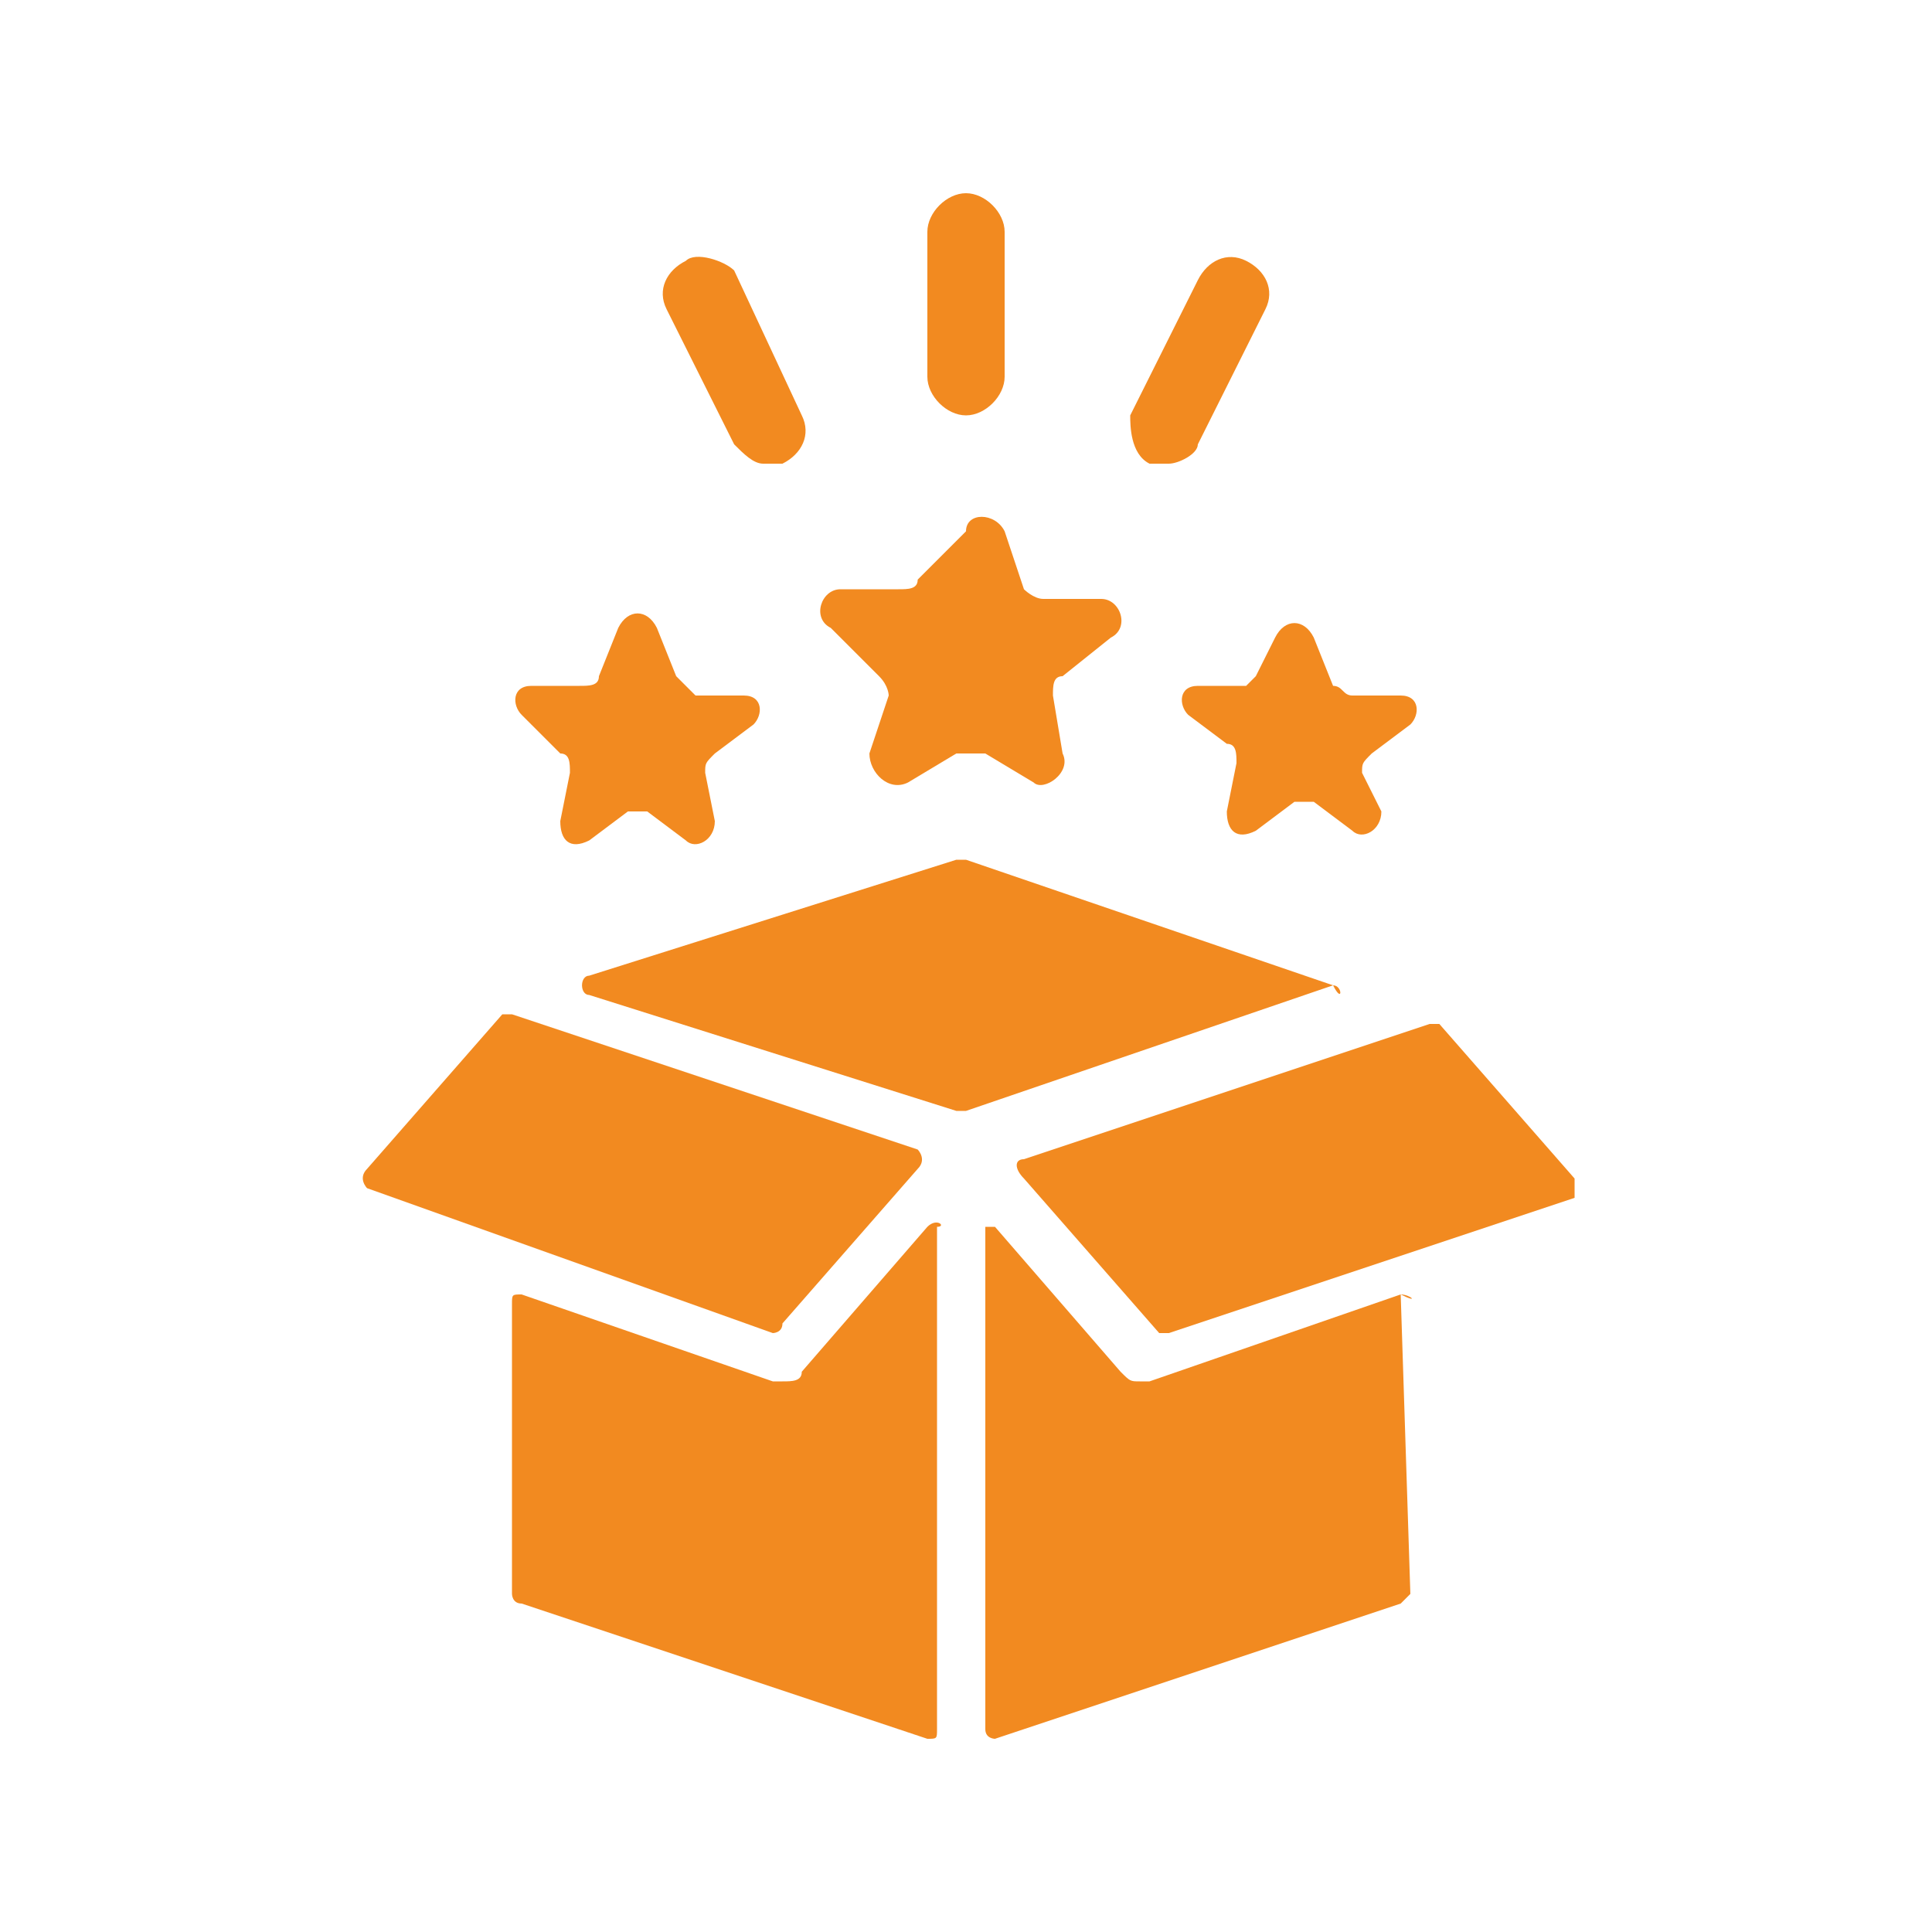
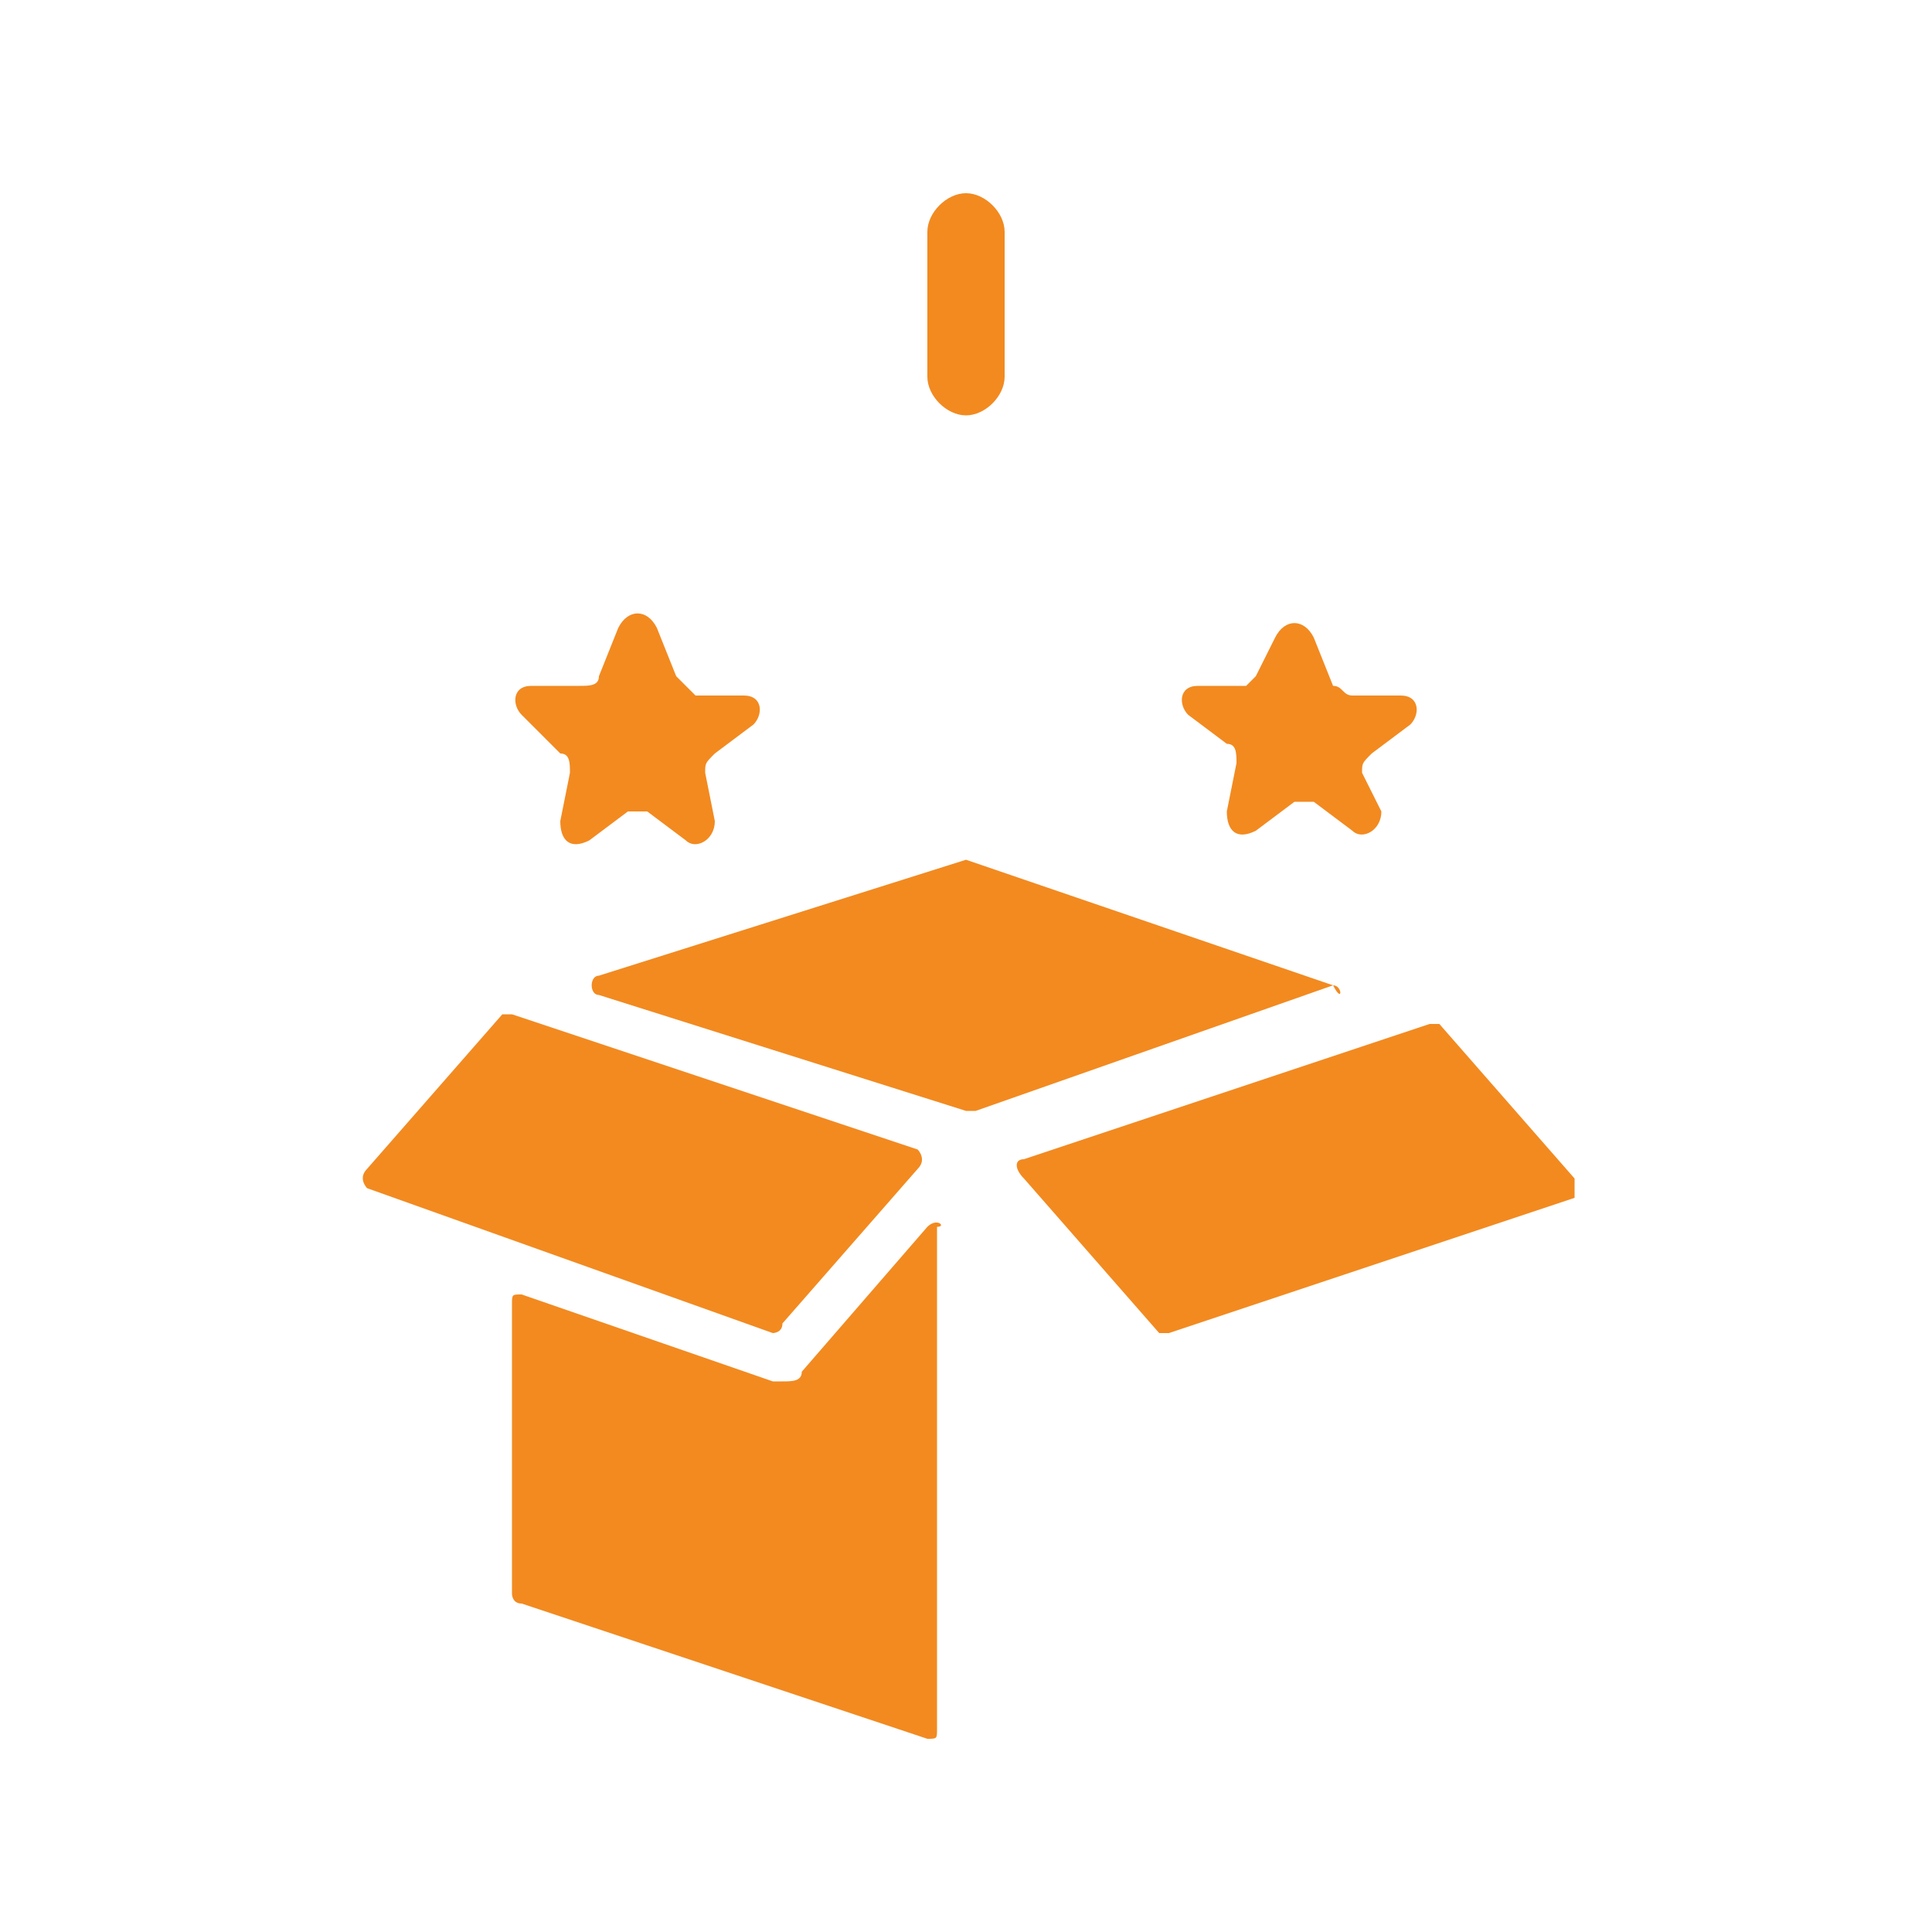
<svg xmlns="http://www.w3.org/2000/svg" version="1.1" id="Vrstva_1" x="0px" y="0px" viewBox="0 0 20 20" style="enable-background:new 0 0 20 20;" xml:space="preserve">
  <style type="text/css">
	.st0{fill:#F28A20;}
</style>
  <g>
-     <path class="st0" d="M9.1,7c0.1,0.1,0.1,0.2,0.1,0.2L9,7.8C9,8,9.2,8.2,9.4,8.1l0.5-0.3c0.1,0,0.2,0,0.3,0l0.5,0.3   C10.8,8.2,11.1,8,11,7.8l-0.1-0.6c0-0.1,0-0.2,0.1-0.2l0.5-0.4c0.2-0.1,0.1-0.4-0.1-0.4h-0.6c-0.1,0-0.2-0.1-0.2-0.1l-0.2-0.6   c-0.1-0.2-0.4-0.2-0.4,0L9.5,6c0,0.1-0.1,0.1-0.2,0.1H8.7c-0.2,0-0.3,0.3-0.1,0.4L9.1,7z" />
    <path class="st0" d="M5.8,7.8c0.1,0,0.1,0.1,0.1,0.2L5.8,8.5c0,0.2,0.1,0.3,0.3,0.2l0.4-0.3c0.1,0,0.1,0,0.2,0l0.4,0.3   c0.1,0.1,0.3,0,0.3-0.2L7.3,8c0-0.1,0-0.1,0.1-0.2l0.4-0.3c0.1-0.1,0.1-0.3-0.1-0.3H7.2C7.1,7.1,7,7,7,7L6.8,6.5   c-0.1-0.2-0.3-0.2-0.4,0L6.2,7c0,0.1-0.1,0.1-0.2,0.1H5.5c-0.2,0-0.2,0.2-0.1,0.3L5.8,7.8z" />
    <path class="st0" d="M12.9,7.1h-0.5c-0.2,0-0.2,0.2-0.1,0.3l0.4,0.3c0.1,0,0.1,0.1,0.1,0.2l-0.1,0.5c0,0.2,0.1,0.3,0.3,0.2l0.4-0.3   c0.1,0,0.1,0,0.2,0L14,8.6c0.1,0.1,0.3,0,0.3-0.2L14.1,8c0-0.1,0-0.1,0.1-0.2l0.4-0.3c0.1-0.1,0.1-0.3-0.1-0.3H14   c-0.1,0-0.1-0.1-0.2-0.1l-0.2-0.5c-0.1-0.2-0.3-0.2-0.4,0L13,7L12.9,7.1z" />
    <path class="st0" d="M10,4.3c0.2,0,0.4-0.2,0.4-0.4V2.4C10.4,2.2,10.2,2,10,2S9.6,2.2,9.6,2.4v1.5C9.6,4.1,9.8,4.3,10,4.3z" />
-     <path class="st0" d="M7.6,4.6c0.1,0.1,0.2,0.2,0.3,0.2c0.1,0,0.1,0,0.2,0c0.2-0.1,0.3-0.3,0.2-0.5L7.6,2.8C7.5,2.7,7.2,2.6,7.1,2.7   C6.9,2.8,6.8,3,6.9,3.2L7.6,4.6z" />
-     <path class="st0" d="M11.9,4.8c0.1,0,0.1,0,0.2,0c0.1,0,0.3-0.1,0.3-0.2l0.7-1.4c0.1-0.2,0-0.4-0.2-0.5s-0.4,0-0.5,0.2l-0.7,1.4   C11.7,4.4,11.7,4.7,11.9,4.8z" />
    <path class="st0" d="M9.6,12.7l-1.3,1.5c0,0.1-0.1,0.1-0.2,0.1H8l-2.6-0.9c-0.1,0-0.1,0-0.1,0.1v3c0,0,0,0.1,0.1,0.1L9.6,18   c0.1,0,0.1,0,0.1-0.1v-5.2C9.8,12.7,9.7,12.6,9.6,12.7z" />
-     <path class="st0" d="M13.8,10.2L10,8.9c0,0,0,0-0.1,0l-3.8,1.2c-0.1,0-0.1,0.2,0,0.2l3.8,1.2c0,0,0,0,0.1,0L13.8,10.2   C13.9,10.4,13.9,10.2,13.8,10.2z" />
-     <path class="st0" d="M14.5,13.4l-2.6,0.9h-0.1c-0.1,0-0.1,0-0.2-0.1l-1.3-1.5h-0.1v5.2c0,0.1,0.1,0.1,0.1,0.1l4.2-1.4l0.1-0.1   L14.5,13.4C14.7,13.5,14.6,13.4,14.5,13.4z" />
+     <path class="st0" d="M13.8,10.2L10,8.9l-3.8,1.2c-0.1,0-0.1,0.2,0,0.2l3.8,1.2c0,0,0,0,0.1,0L13.8,10.2   C13.9,10.4,13.9,10.2,13.8,10.2z" />
    <path class="st0" d="M16.3,12.2l-1.4-1.6h-0.1L10.6,12c-0.1,0-0.1,0.1,0,0.2l1.4,1.6h0.1l4.2-1.4C16.3,12.4,16.3,12.3,16.3,12.2z" />
    <path class="st0" d="M8.1,13.7l1.4-1.6c0.1-0.1,0-0.2,0-0.2l-4.2-1.4H5.2l-1.4,1.6c-0.1,0.1,0,0.2,0,0.2L8,13.8   C8,13.8,8.1,13.8,8.1,13.7z" />
  </g>
</svg>